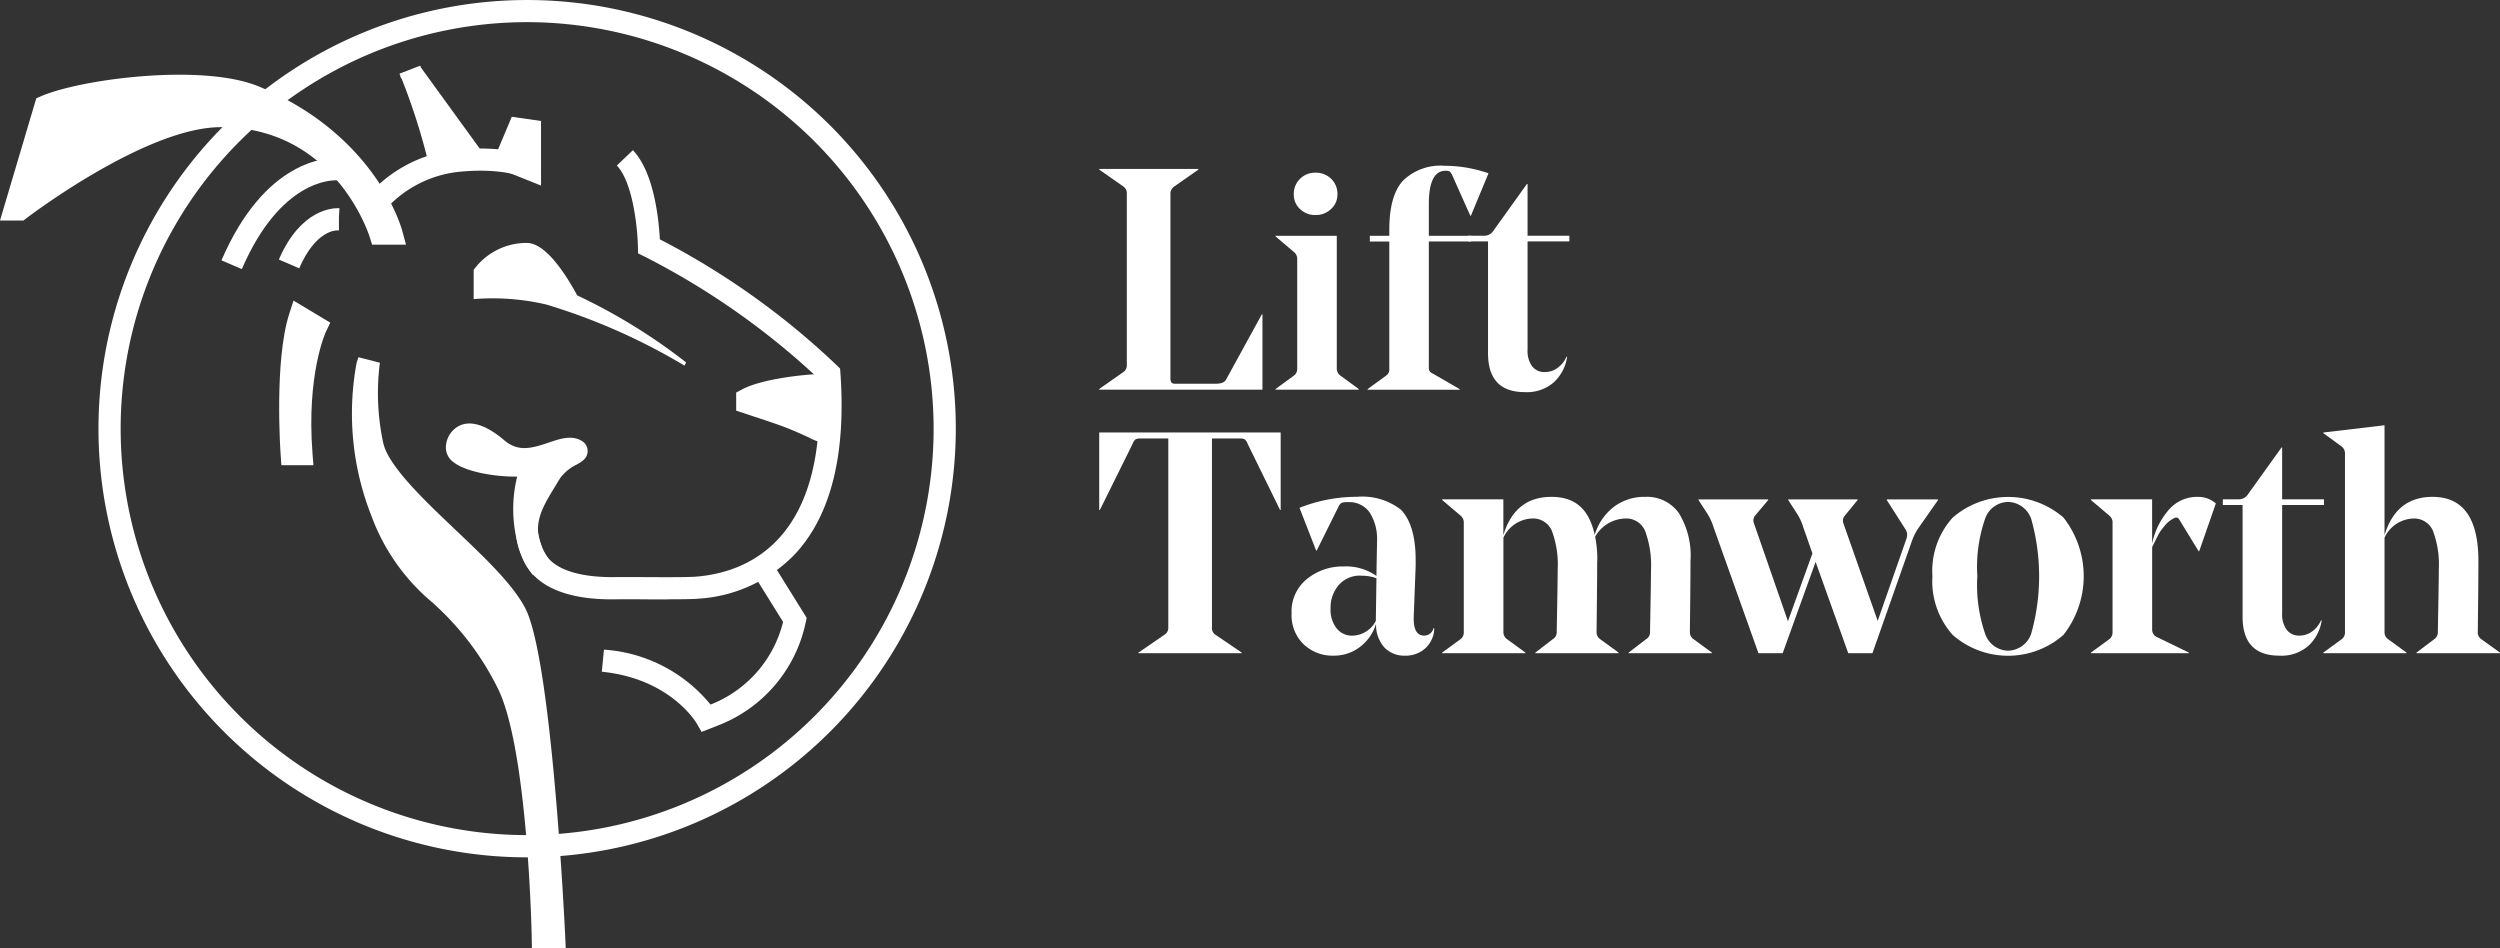
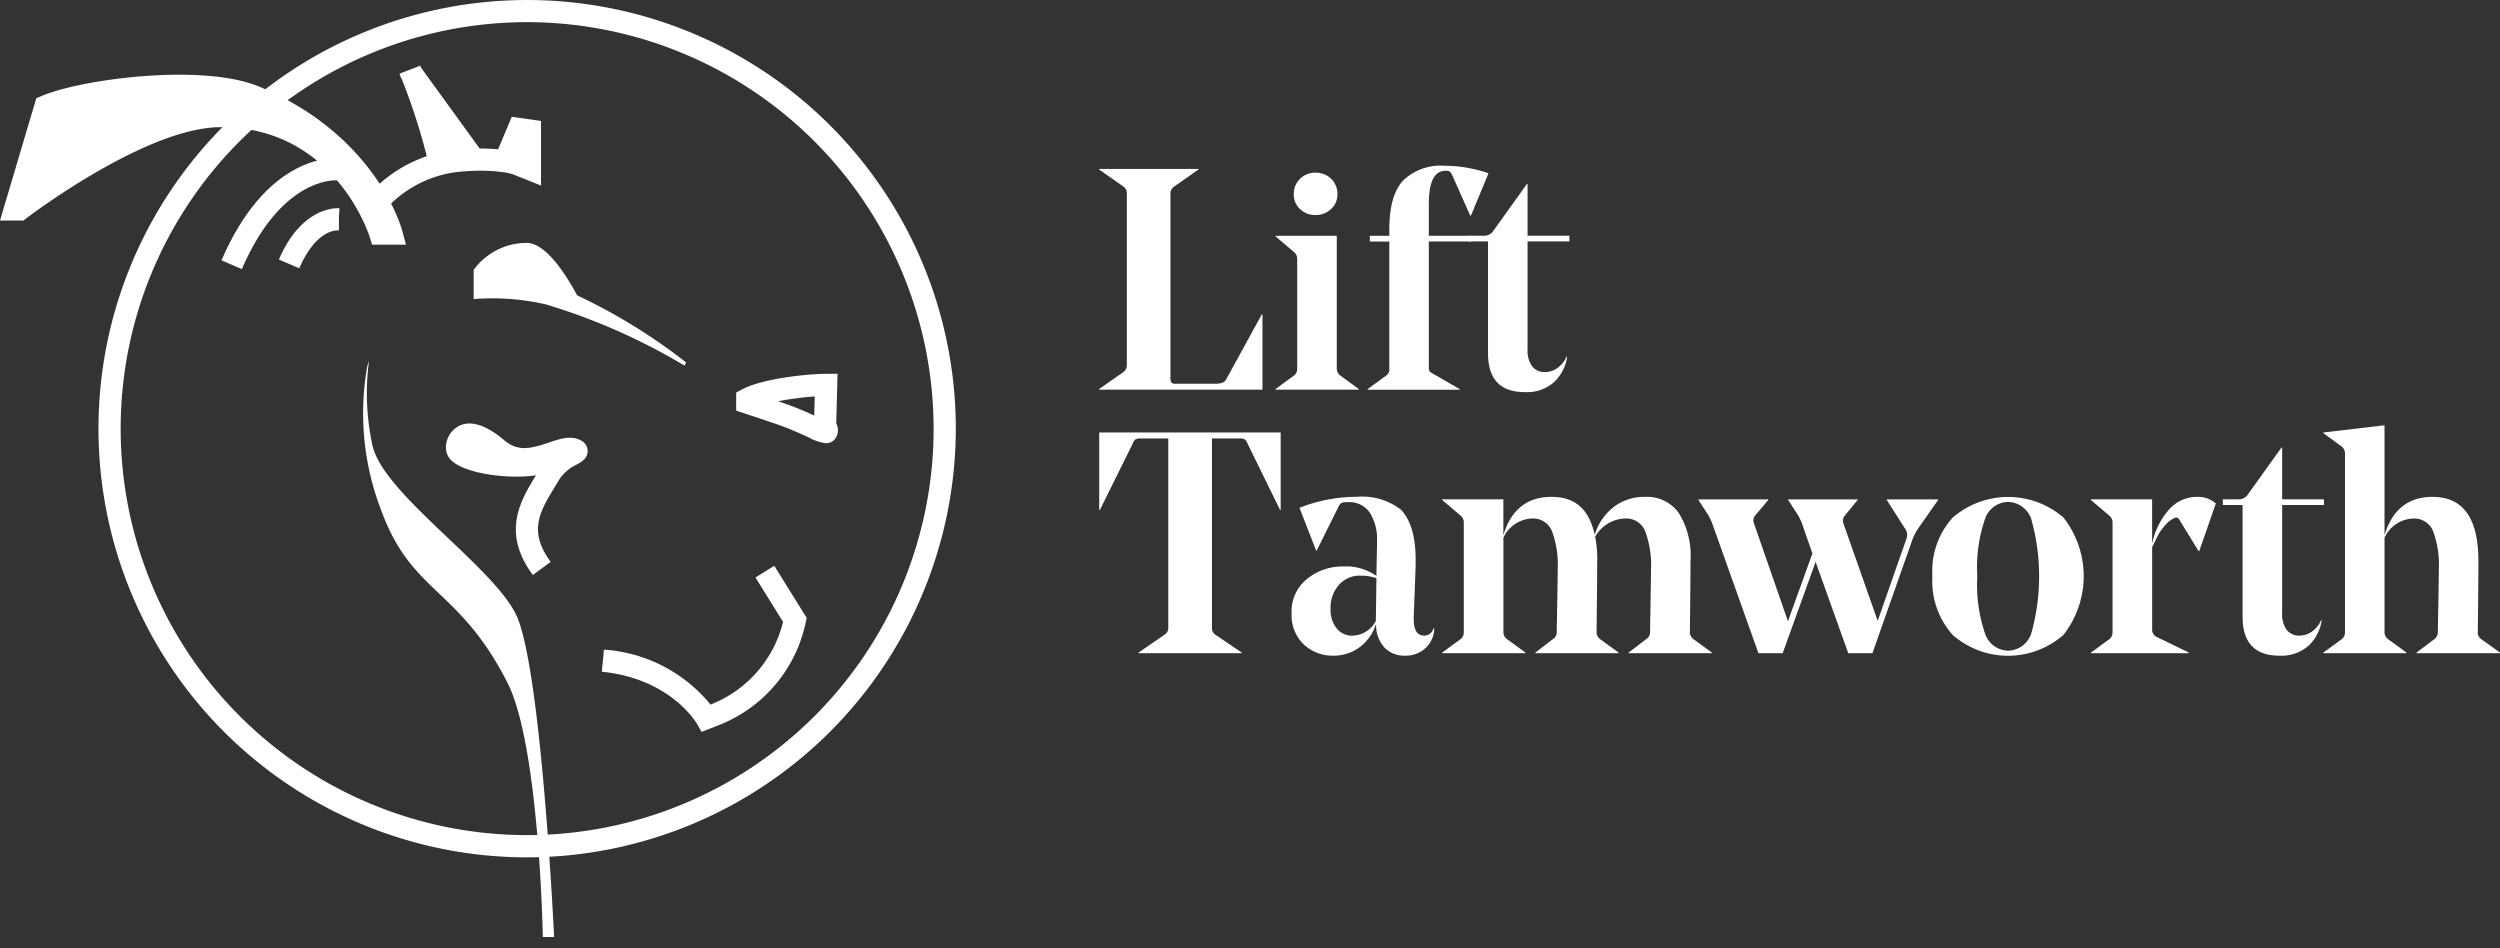
<svg xmlns="http://www.w3.org/2000/svg" id="Lift_Tamworth" data-name="Lift Tamworth" width="233.178" height="88.433" viewBox="0 0 233.178 88.433">
  <rect x="0" y="0" width="233.178" height="88.433" fill="#333333" stroke="none" />
  <path id="Path_2343" data-name="Path 2343" d="M368.506,209.41v-.058l2.255-1.58a.755.755,0,0,0,.323-.643V191.11a.751.751,0,0,0-.323-.643l-2.255-1.58v-.058h9.252v.058l-2.255,1.58a.785.785,0,0,0-.352.643v17.132a.946.946,0,0,0,.086.5.468.468,0,0,0,.381.118H379.4c.489,0,.8-.128.937-.381l3.339-6.092h.058v7.029H368.5Z" transform="translate(-265.983 -173.07)" fill="#fff" />
  <path id="Path_2344" data-name="Path 2344" d="M422.237,193.306a1.82,1.82,0,0,1-.585-1.375,1.937,1.937,0,0,1,.585-1.449,1.976,1.976,0,0,1,1.436-.572,2.043,2.043,0,0,1,1.465.572,1.938,1.938,0,0,1,.585,1.449,1.8,1.8,0,0,1-.6,1.375,2.054,2.054,0,0,1-1.449.556,2.007,2.007,0,0,1-1.436-.556Zm3.425,2.491v12.386a.811.811,0,0,0,.323.646l1.727,1.26v.058H419.95v-.058l1.727-1.26a.783.783,0,0,0,.294-.646V197.995a.815.815,0,0,0-.294-.675l-1.727-1.465V195.8Z" transform="translate(-300.979 -173.805)" fill="#fff" />
  <path id="Path_2345" data-name="Path 2345" d="M447.015,194.43h1.817v-.585q0-3.161,1.273-4.554a5.01,5.01,0,0,1,3.879-1.391,12.533,12.533,0,0,1,4.1.7l-1.641,3.953h-.058l-1.7-3.806a1.066,1.066,0,0,0-.233-.323.8.8,0,0,0-.381-.058q-1.554,0-1.554,3.105v2.958h3.953v.528h-3.953v11.715a.755.755,0,0,0,.074.4,1.12,1.12,0,0,0,.368.249l2.431,1.407v.058h-8.58v-.058l1.727-1.26a.69.69,0,0,0,.294-.643V194.965h-1.816v-.528h0Z" transform="translate(-319.249 -172.437)" fill="#fff" />
  <path id="Path_2346" data-name="Path 2346" d="M481.683,208.666a2.433,2.433,0,0,0,.425,1.538,1.422,1.422,0,0,0,1.186.54,1.976,1.976,0,0,0,1.215-.409,2.483,2.483,0,0,0,.806-1.027l.058.029a4.059,4.059,0,0,1-1.215,2.341,3.811,3.811,0,0,1-2.738.937q-3.425,0-3.425-3.63V198.56H476.15v-.528h1.493a1,1,0,0,0,.79-.381l3.192-4.452h.058v4.832h3.9v.528h-3.9v10.1h0Z" transform="translate(-339.205 -176.042)" fill="#fff" />
  <path id="Path_2347" data-name="Path 2347" d="M379.039,283.9a.74.74,0,0,0,.323.643l2.459,1.669v.058h-9.633v-.058l2.431-1.669a.737.737,0,0,0,.352-.643V266.24h-2.578a.947.947,0,0,0-.483.086,1.039,1.039,0,0,0-.278.438l-3.045,6.15h-.058V265.68h16.924v7.234H385.4l-3.016-6.15a1.038,1.038,0,0,0-.278-.438.955.955,0,0,0-.483-.086h-2.578V283.9h0Z" transform="translate(-266.003 -225.343)" fill="#fff" />
  <path id="Path_2348" data-name="Path 2348" d="M431.106,291.8a2.609,2.609,0,0,0-2.079.879,3.229,3.229,0,0,0-.761,2.2,2.769,2.769,0,0,0,.572,1.845,1.812,1.812,0,0,0,1.449.675,2.522,2.522,0,0,0,2.2-1.375l.058-3.982a4.012,4.012,0,0,0-1.436-.233h0Zm1.436.032.058-3.134v-.118a4.6,4.6,0,0,0-.675-2.651,2.3,2.3,0,0,0-2.021-.982,1.9,1.9,0,0,0-.6.058.743.743,0,0,0-.278.323l-2.05,4.129h-.058l-1.551-3.982a14.5,14.5,0,0,1,5.36-1.027,5.881,5.881,0,0,1,4.1,1.2q1.377,1.434,1.375,4.714v.528l-.176,4.656c-.058,1.231.262,1.845.966,1.845a.886.886,0,0,0,.879-.7h.058a2.207,2.207,0,0,1-.2.995,2.516,2.516,0,0,1-.953,1.142,2.772,2.772,0,0,1-1.567.438,2.571,2.571,0,0,1-1.919-.761,3.144,3.144,0,0,1-.777-2.226A4.278,4.278,0,0,1,431,298.458a4,4,0,0,1-2.475.806,3.894,3.894,0,0,1-2.766-1.055,3.777,3.777,0,0,1-1.129-2.9,3.882,3.882,0,0,1,1.449-3.208,5.268,5.268,0,0,1,3.384-1.158,4.933,4.933,0,0,1,3.073.879h0Z" transform="translate(-304.162 -238.11)" fill="#fff" />
  <path id="Path_2349" data-name="Path 2349" d="M483,290.434q0,1.962-.058,6.646a.788.788,0,0,0,.323.643l1.727,1.26v.058h-7.759v-.058l1.641-1.26a.713.713,0,0,0,.352-.614q0-.029.045-2.562t.045-3.294a9.019,9.019,0,0,0-.54-3.617,1.9,1.9,0,0,0-1.858-1.158,3.073,3.073,0,0,0-2.664,1.788v8.814a.788.788,0,0,0,.323.643l1.727,1.26v.058H468.54v-.058l1.727-1.26a.779.779,0,0,0,.291-.643V286.891a.822.822,0,0,0-.291-.675l-1.727-1.465v-.058h5.709v3.339q1.084-3.574,4.48-3.572c2.264,0,3.515,1.18,4.042,3.543a5.179,5.179,0,0,1,1.756-2.59,4.7,4.7,0,0,1,2.958-.953,3.644,3.644,0,0,1,3.118,1.493,7.536,7.536,0,0,1,1.1,4.48q0,1.962-.058,6.646a.788.788,0,0,0,.323.643l1.727,1.26v.058h-7.759v-.058l1.641-1.26a.713.713,0,0,0,.352-.614q0-.058.045-2.562t.045-3.236a9.243,9.243,0,0,0-.54-3.646,1.9,1.9,0,0,0-1.858-1.186,3.328,3.328,0,0,0-2.811,1.7,10.634,10.634,0,0,1,.2,2.255h0Z" transform="translate(-334.029 -238.117)" fill="#fff" />
  <path id="Path_2350" data-name="Path 2350" d="M565.652,285.251l-1.845,2.635a5.279,5.279,0,0,0-.557,1.084l-3.719,10.57h-2.255l-3.045-8.52-3.073,8.52H548.9L544.717,287.8a5.685,5.685,0,0,0-.5-1.142l-.908-1.407v-.058h6.5v.058l-1.231,1.465a.722.722,0,0,0-.09.732l3.163,9.108,2.283-6.326-.851-2.431a5.183,5.183,0,0,0-.5-1.142l-.908-1.407v-.058h6.473v.058l-1.2,1.465a.726.726,0,0,0-.118.732l3.192,9.076,2.664-7.615a1,1,0,0,0-.118-.995l-1.7-2.664v-.058h4.775v.058h0Z" transform="translate(-384.887 -238.613)" fill="#fff" />
  <path id="Path_2351" data-name="Path 2351" d="M620.73,286.5a2.343,2.343,0,0,0-2.152-1.567,2.309,2.309,0,0,0-2.136,1.551,13.753,13.753,0,0,0-.732,5.357,14.04,14.04,0,0,0,.732,5.4,2.31,2.31,0,0,0,2.136,1.567,2.339,2.339,0,0,0,2.152-1.567,19.743,19.743,0,0,0,0-10.746h0Zm3,10.848a7.841,7.841,0,0,1-10.307,0,7.509,7.509,0,0,1-1.9-5.5,7.39,7.39,0,0,1,1.9-5.462,7.9,7.9,0,0,1,10.32,0,8.875,8.875,0,0,1-.013,10.966h0Z" transform="translate(-431.283 -238.117)" fill="#fff" />
  <path id="Path_2352" data-name="Path 2352" d="M663.462,289.152v7.7a.744.744,0,0,0,.409.675l3.016,1.465v.058H657.75v-.058l1.727-1.26a.779.779,0,0,0,.291-.643V286.9a.822.822,0,0,0-.291-.675l-1.727-1.465V284.7h5.709v4.129a6.947,6.947,0,0,1,1.477-3.061,3.47,3.47,0,0,1,2.766-1.3,2.487,2.487,0,0,1,1.7.614l-1.551,4.452h-.057l-1.845-3.016a.306.306,0,0,0-.381-.086,2.477,2.477,0,0,0-.937.732,4.849,4.849,0,0,0-.585.819c-.1.2-.291.585-.585,1.17h0Z" transform="translate(-462.728 -238.124)" fill="#fff" />
  <path id="Path_2353" data-name="Path 2353" d="M701.753,275.433v10.1a2.433,2.433,0,0,0,.425,1.538,1.418,1.418,0,0,0,1.186.54,1.976,1.976,0,0,0,1.215-.409,2.484,2.484,0,0,0,.806-1.027l.057.029a4.078,4.078,0,0,1-1.215,2.341,3.811,3.811,0,0,1-2.738.937q-3.425,0-3.425-3.63V275.43H696.22V274.9h1.493a1,1,0,0,0,.79-.381l3.192-4.452h.058V274.9h3.9v.528h-3.9Z" transform="translate(-488.895 -228.329)" fill="#fff" />
  <path id="Path_2354" data-name="Path 2354" d="M739.931,282.88a.788.788,0,0,0,.323.643l1.756,1.26v.058h-7.79v-.058l1.669-1.26a.78.78,0,0,0,.323-.614q0-.029.045-2.562t.045-3.294a9.018,9.018,0,0,0-.541-3.617,1.9,1.9,0,0,0-1.858-1.158,3.07,3.07,0,0,0-2.664,1.788v8.814a.788.788,0,0,0,.323.643l1.727,1.26v.058H725.53v-.058l1.727-1.26a.781.781,0,0,0,.294-.643V266.247a.819.819,0,0,0-.294-.675l-1.727-1.26v-.058l5.709-.675v10.25q1.084-3.574,4.481-3.572,4.274,0,4.276,5.974,0,1.962-.058,6.646h0Z" transform="translate(-508.832 -223.914)" fill="#fff" />
  <path id="Path_2355" data-name="Path 2355" d="M116.642,141.616a37.913,37.913,0,1,0,37.913,37.913,37.956,37.956,0,0,0-37.913-37.913h0Zm0,77.9a39.982,39.982,0,1,1,39.982-39.982,40.028,40.028,0,0,1-39.982,39.982Z" transform="translate(-67.475 -139.55)" fill="#fff" />
  <path id="Path_2356" data-name="Path 2356" d="M55.133,166.517c3.454-1.5,14.545-2.961,19.518-.9,10.509,4.353,12.76,12.76,12.76,12.76H86.359s-3.425-10.947-14.861-10.96c-7.42-.006-18.766,8.708-18.766,8.708H52.28l2.853-9.607h0Z" transform="translate(-50.892 -156.587)" fill="#fff" />
  <path id="Path_2357" data-name="Path 2357" d="M53.028,165.083l-1.967,6.63c3.617-2.514,11.587-7.538,17.474-7.538h.01a17.288,17.288,0,0,1,2.862.233c-.035-.016-.07-.029-.109-.045-4.4-1.82-14.5-.665-18.271.72h0ZM85.805,177.2h-3.16l-.227-.726c-.131-.416-3.358-10.224-13.876-10.234h-.01c-6.988,0-18.015,8.408-18.127,8.494l-.278.214H47.94l3.384-11.4.441-.192c3.665-1.593,15.025-3.105,20.327-.908,10.854,4.5,13.266,13.087,13.365,13.448l.349,1.3h0Z" transform="translate(-47.94 -154.379)" fill="#fff" />
-   <path id="Path_2358" data-name="Path 2358" d="M132.549,242.574h-2.984l-.067-.963c-.026-.358-.6-8.807.8-13.15l.4-1.241,3.428,2.056-.409.851c-.016.035-1.82,3.95-1.25,11.331l.086,1.113h0Z" transform="translate(-103.321 -199.183)" fill="#fff" />
  <path id="Path_2359" data-name="Path 2359" d="M114.43,196.008l-1.9-.819c4.068-9.425,9.831-9.594,10.941-9.533l-.032,2.069h-.083c-.534-.029-5.328-.051-8.926,8.283h0Z" transform="translate(-91.874 -170.907)" fill="#fff" />
  <path id="Path_2360" data-name="Path 2360" d="M131.17,205.879l-1.9-.819c2.044-4.74,5.066-4.82,5.648-4.788l-.045.886v1.18h-.07c-.211-.016-2.1-.016-3.633,3.537h0Z" transform="translate(-103.26 -180.851)" fill="#fff" />
  <path id="Path_2361" data-name="Path 2361" d="M154.573,189.37l-1.733-1.132a12.669,12.669,0,0,1,8.708-5.219c5.552-.636,8.12.937,8.225,1l-1.1,1.749.553-.876-.54.883c-.022-.013-2.155-1.247-6.9-.7a10.746,10.746,0,0,0-7.208,4.292h0Z" transform="translate(-119.292 -169.014)" fill="#fff" />
  <path id="Path_2362" data-name="Path 2362" d="M154.252,245.221a25.094,25.094,0,0,0,1.353,13.662c2.853,7.656,7.205,7.055,11.711,15.914,2.984,5.868,3.3,23.72,3.3,23.72h1.052s-1.2-25.521-3.6-30.177-12.46-11.26-13.362-15.763a22.852,22.852,0,0,1-.3-7.806l-.15.451h0Z" transform="translate(-119.985 -211.12)" fill="#fff" />
-   <path id="Path_2363" data-name="Path 2363" d="M153.823,256.26q.235.768.528,1.561a17.145,17.145,0,0,0,5.1,7.231,28.392,28.392,0,0,1,6.566,8.574c.131.259.259.54.381.838a25.366,25.366,0,0,0-1.471-6.351c-.991-1.922-3.585-4.385-6.092-6.764a65.544,65.544,0,0,1-5.008-5.091h0Zm16.707,42.589h-3.153l-.019-1.017c0-.176-.349-17.679-3.192-23.269a26.276,26.276,0,0,0-6.147-8.014,19.066,19.066,0,0,1-5.609-8.008,25.962,25.962,0,0,1-1.385-14.273l.022-.077.15-.451,2,.512a22.112,22.112,0,0,0,.3,7.42c.435,2.171,3.8,5.36,6.761,8.177,2.754,2.613,5.354,5.082,6.508,7.317,2.475,4.8,3.668,29.55,3.716,30.6l.051,1.084h0Z" transform="translate(-117.765 -210.419)" fill="#fff" />
  <path id="Path_2364" data-name="Path 2364" d="M186.086,277.187c-2.939-3.988-1.155-6.933.294-9.3-2.578.387-6.329-.144-7.685-1.218a1.671,1.671,0,0,1-.713-1.516,2.281,2.281,0,0,1,1.366-1.941c1.087-.435,2.463.042,4.081,1.414,1.27,1.075,2.463.78,4.141.211,1.049-.358,2.133-.726,3.08-.16a1.1,1.1,0,0,1,.547.963c-.01.675-.54.975-1.011,1.241a4.131,4.131,0,0,0-1.58,1.311c-.147.249-.3.5-.451.748-1.414,2.312-2.53,4.142-.406,7.02l-1.666,1.228h0Z" transform="translate(-136.388 -223.556)" fill="#fff" />
  <path id="Path_2365" data-name="Path 2365" d="M167.53,160.03a57.712,57.712,0,0,1,2.776,8.632l2.853-.752-5.555-7.656-.074-.224Z" transform="translate(-129.284 -153.48)" fill="#fff" />
  <path id="Path_2366" data-name="Path 2366" d="M168.713,165.535c.1.365.186.691.259.972l.374-.1-.633-.873Zm-1.263,3.508L167.21,168a58.49,58.49,0,0,0-2.546-8.053l-.08-.109-.125-.377,1.928-.745c.029.067.061.134.09.2l6.319,8.712-5.344,1.407h0Z" transform="translate(-127.196 -152.589)" fill="#fff" />
  <path id="Path_2367" data-name="Path 2367" d="M232.766,320.058l-.445-.777c-.1-.166-2.52-4.2-8.862-4.839l.2-2.06a14.041,14.041,0,0,1,9.94,5.123h0a11.132,11.132,0,0,0,6.767-7.711l-2.578-4.142,1.756-1.094,3.022,4.858-.086.406a13.186,13.186,0,0,1-8.13,9.61l-1.6.627h0Z" transform="translate(-167.327 -251.789)" fill="#fff" />
-   <path id="Path_2368" data-name="Path 2368" d="M273.236,251.81c-1.746,0-5.705.451-7.356,1.334v.32c1.951.649,3.4,1.11,4.455,1.551,2.754,1.151,3.3,1.7,2.8.6l.1-3.8h0Z" transform="translate(-196.181 -215.908)" fill="#fff" />
  <path id="Path_2369" data-name="Path 2369" d="M266.554,251.135c.761.259,1.417.5,1.973.726s1.007.435,1.394.608l.048-1.781a28.1,28.1,0,0,0-3.412.448h0Zm4.481,3.918a4.522,4.522,0,0,1-1.637-.547c-.435-.2-.979-.448-1.669-.736-.835-.349-1.97-.726-3.406-1.2l-1.682-.56v-1.685l.547-.291c1.9-1.017,6.115-1.455,7.845-1.455h1.062l-.122,4.637a1.313,1.313,0,0,1-.169,1.5,1.033,1.033,0,0,1-.764.333h0Z" transform="translate(-193.977 -213.711)" fill="#fff" />
-   <path id="Path_2370" data-name="Path 2370" d="M195.46,180.023l1.2-2.853,1.052.15v3.6l-2.251-.9Z" transform="translate(-148.282 -165.139)" fill="#fff" />
  <path id="Path_2371" data-name="Path 2371" d="M195.847,180.029,191.2,178.17l1.919-4.56,2.728.39v6.028Z" transform="translate(-145.384 -162.717)" fill="#fff" />
  <path id="Path_2372" data-name="Path 2372" d="M195.728,215.29c-1.036-1.922-2.92-4.89-4.7-4.89a6.1,6.1,0,0,0-4.954,2.514v2.725a22.135,22.135,0,0,1,6.754.5,57.189,57.189,0,0,1,12.911,5.705l.15-.3a53.552,53.552,0,0,0-10.16-6.252h0Z" transform="translate(-141.895 -187.742)" fill="#fff" />
-   <path id="Path_2373" data-name="Path 2373" d="M212.017,225.258c-.72,0-1.484,0-2.213-.01-1.049-.006-2.037-.01-2.626,0-4.74.077-7.765-1.314-8.756-4.026a12.611,12.611,0,0,1,.355-9.645l1.832.959a10.7,10.7,0,0,0-.246,7.973c.879,2.4,4.634,2.7,6.78,2.667.611-.01,1.612,0,2.67,0,1.826.01,4.1.022,4.906-.045,4.676-.384,12.332-3.3,11.388-18.469a70.251,70.251,0,0,0-16.259-11.4l-.572-.278-.013-.636c-.029-1.561-.435-5.958-1.967-7.56l1.5-1.43c2,2.092,2.424,6.585,2.514,8.315a71.4,71.4,0,0,1,16.534,11.782l.275.275.029.387c.537,7.56-.863,13.224-4.161,16.835a13.644,13.644,0,0,1-9.1,4.237c-.566.048-1.657.058-2.875.058h0Z" transform="translate(-149.763 -169.349)" fill="#fff" />
</svg>